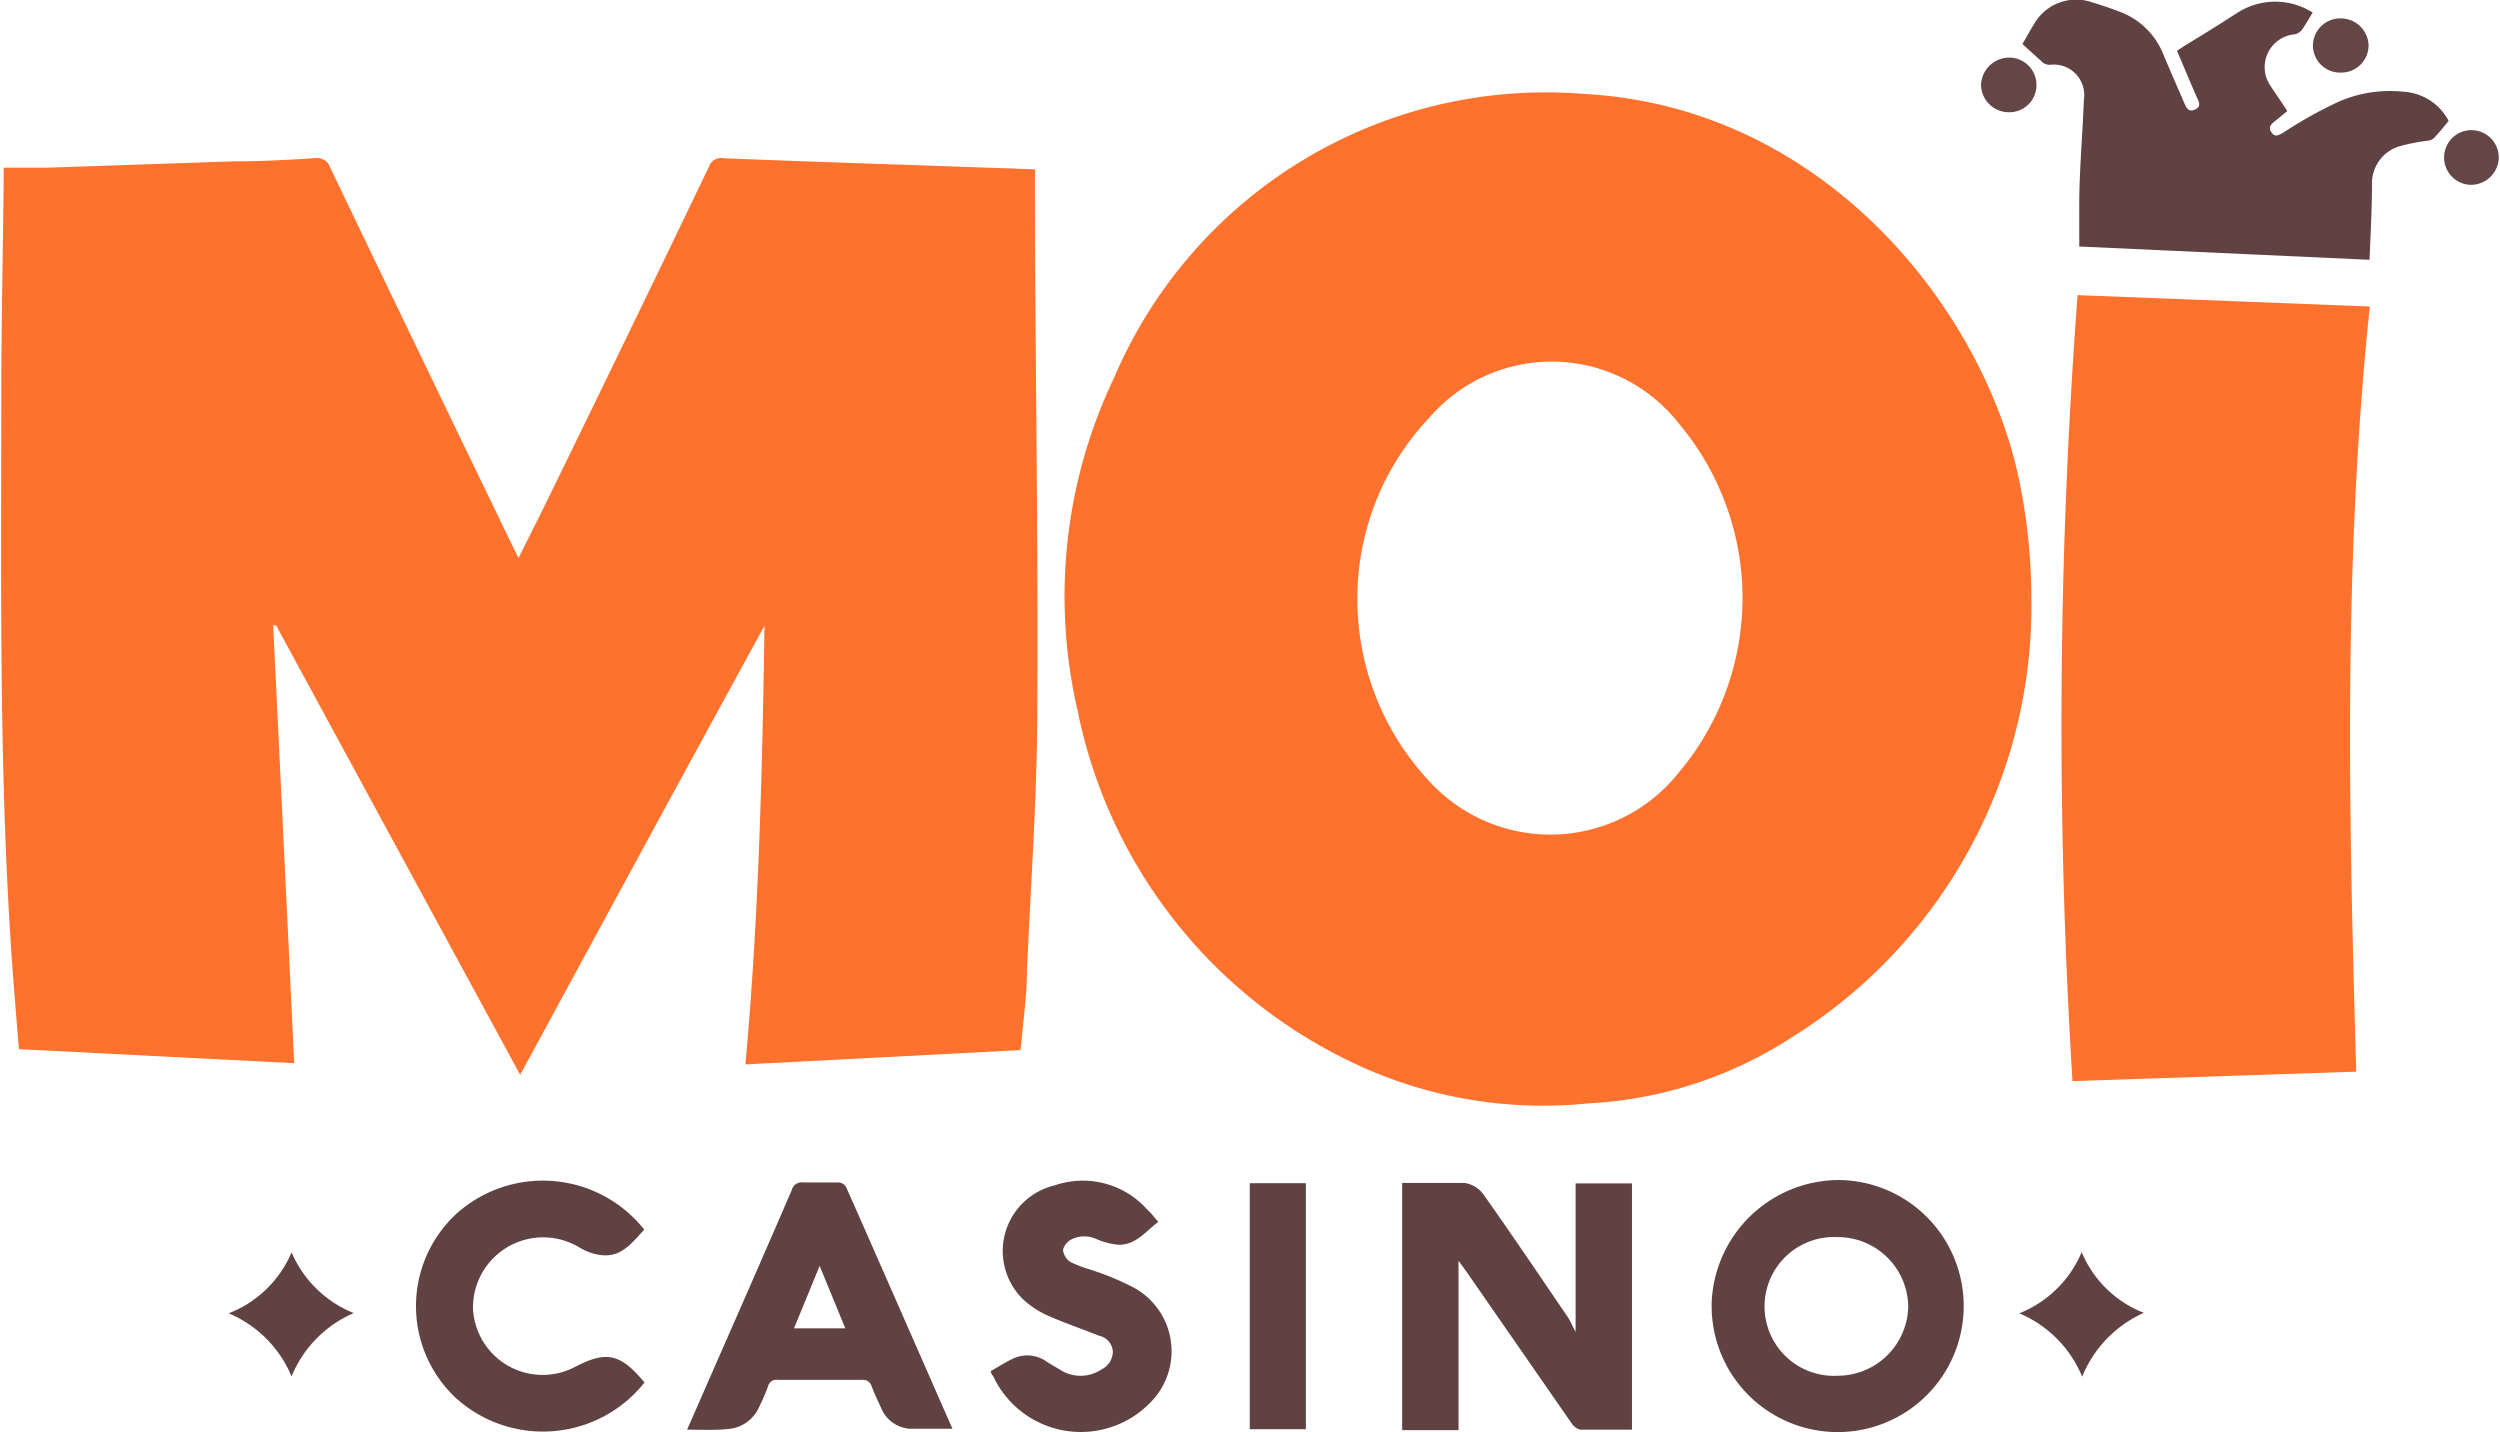
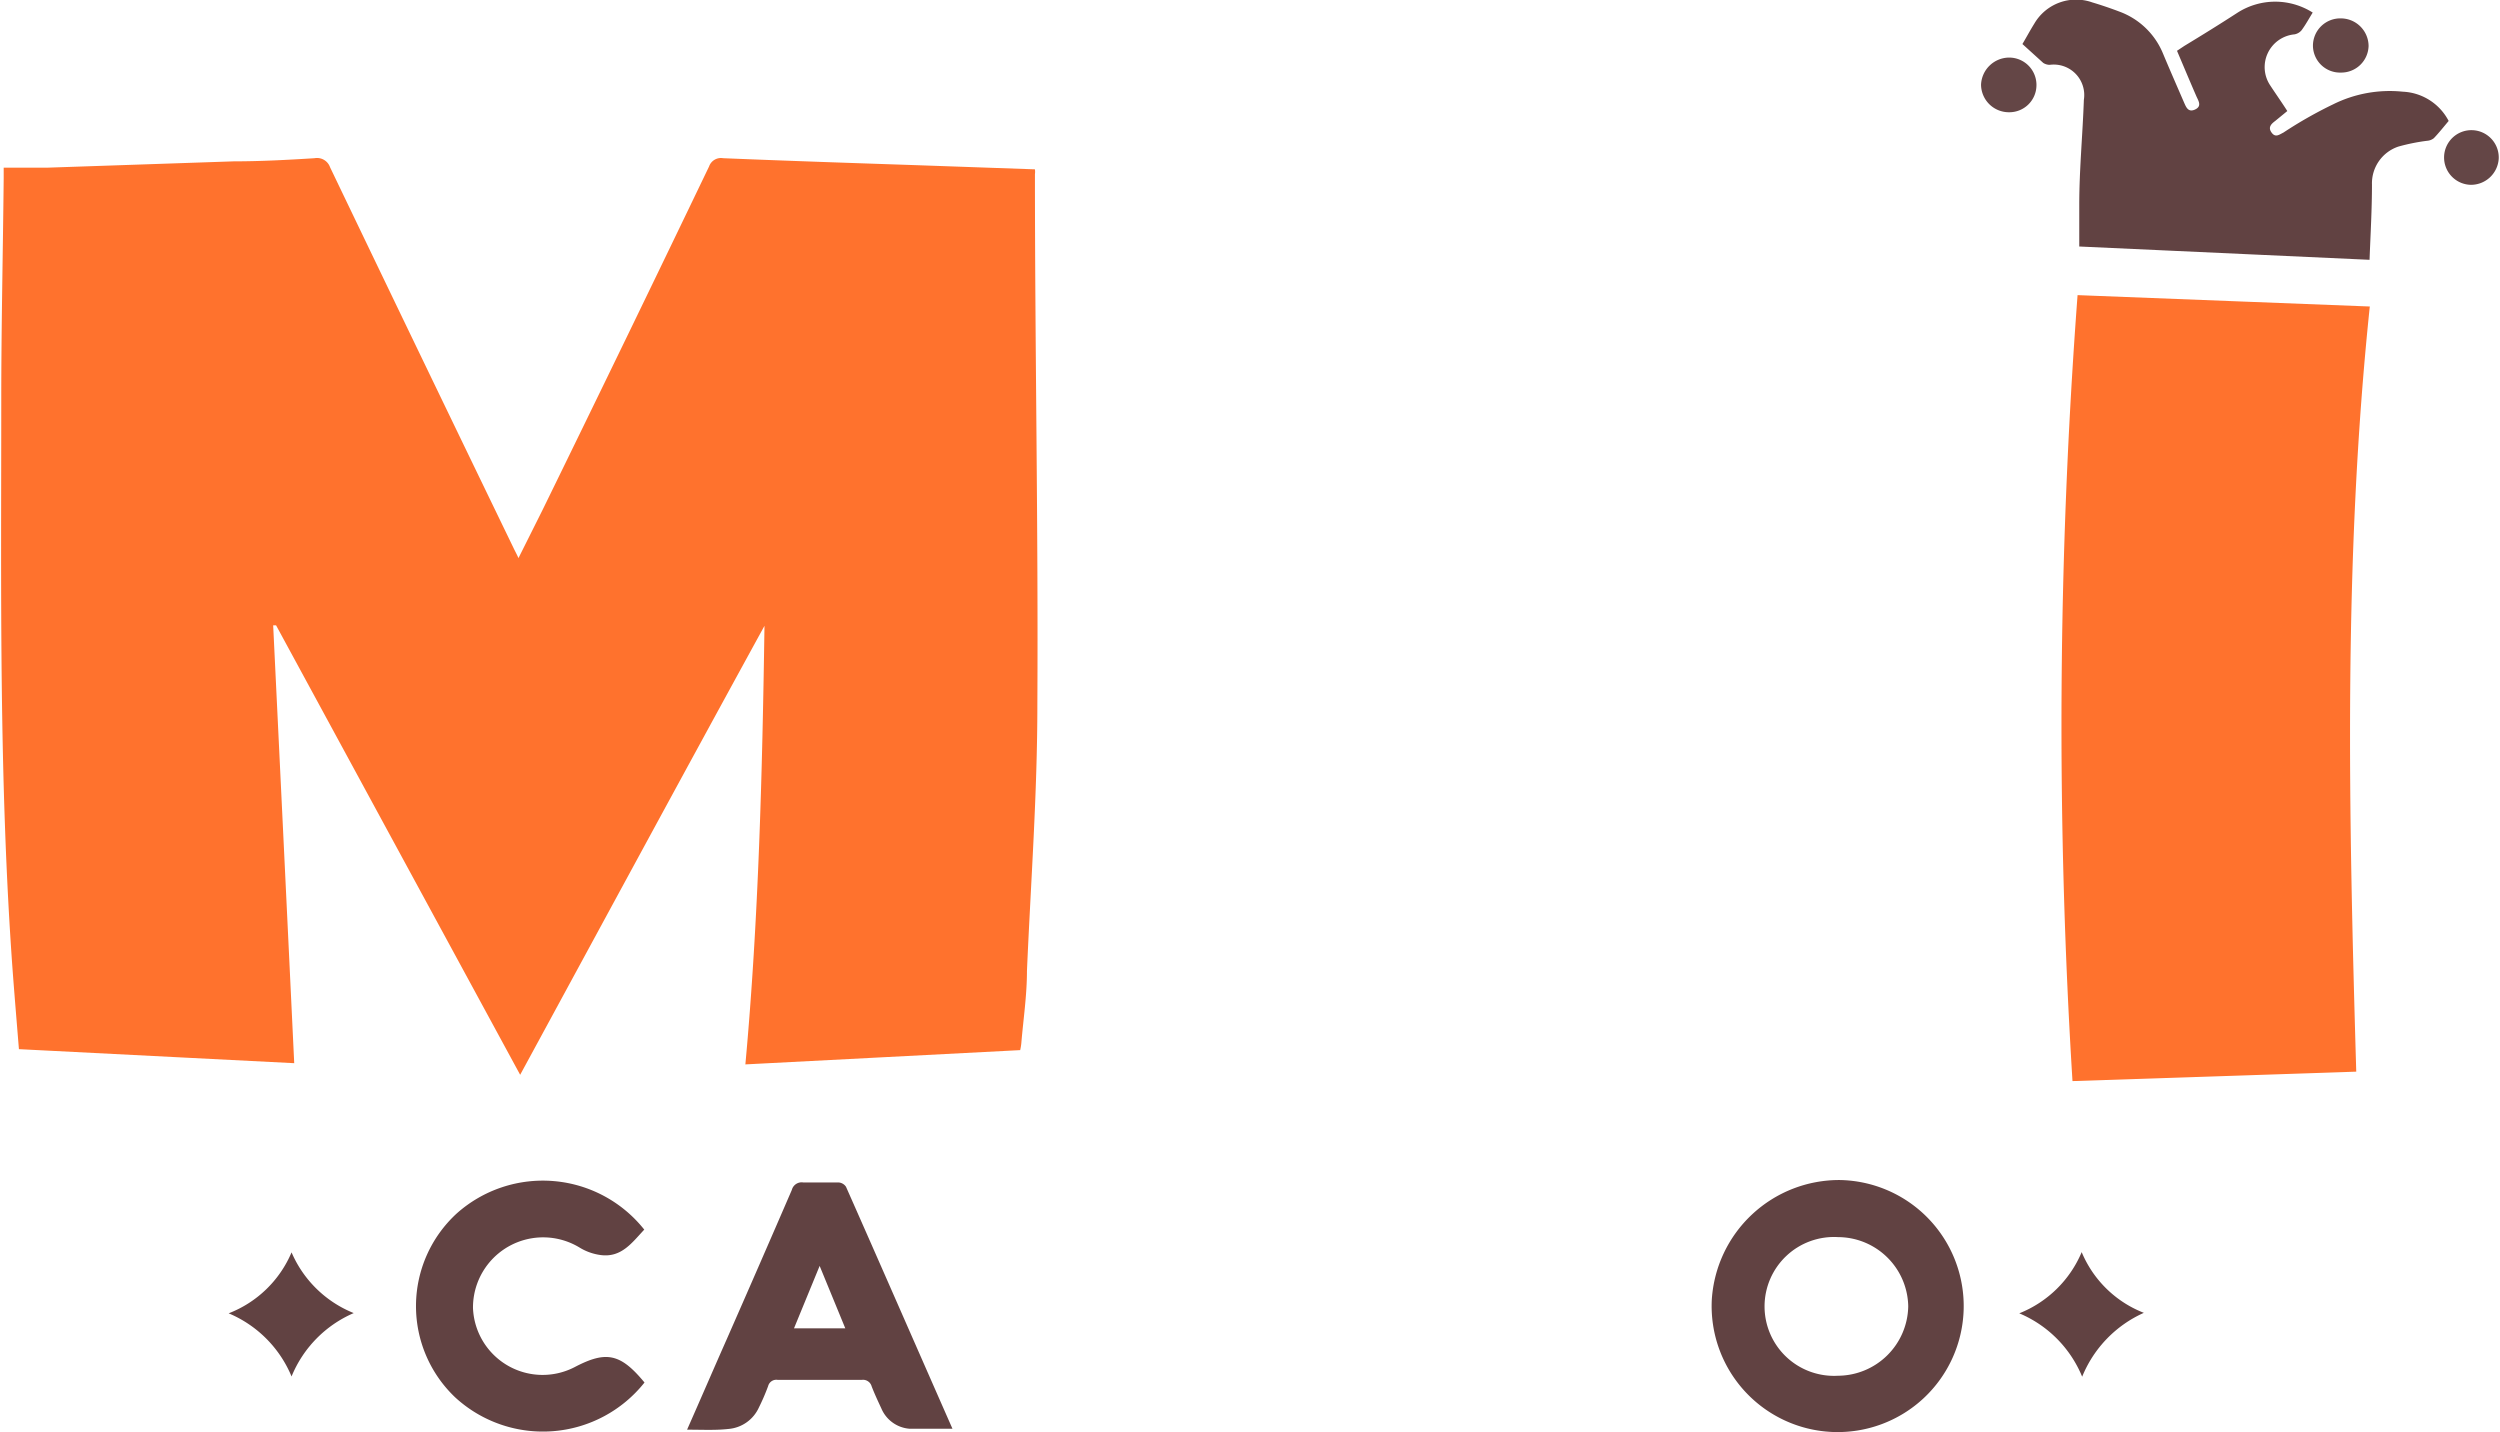
<svg xmlns="http://www.w3.org/2000/svg" height="464" viewBox="0 0 103.24 59.2" width="810">
  <desc>socioscasino.com - Homes of honest casino bonuses</desc>
  <defs>
    <style>.cls-1{fill:#ff722d;}.cls-2{fill:#614242;}.cls-3{fill:#644646;}</style>
  </defs>
  <title>Moi Casino on https://socioscasino.com/</title>
  <g data-name="Layer 2" id="Layer_2">
    <g data-name="Layer 1" id="Layer_1-2">
      <path class="cls-1" d="M.73,43.37C.64,42.26.55,41.19.47,40.12-.1,32.27,0,24.4,0,16.54c0-3.06.07-6.12.1-9.17,0-.12,0-.23,0-.44.62,0,1.23,0,1.84,0l7.67-.26c1.11,0,2.23-.06,3.34-.13a.57.57,0,0,1,.64.37q3.78,7.88,7.58,15.73c.06.13.13.25.21.43l1-2Q25.84,14,29.26,6.88a.52.52,0,0,1,.58-.34c2.68.11,5.37.2,8.05.29L42.73,7a.81.81,0,0,1,0,.2c0,7.31.14,14.63.1,21.94,0,3.66-.27,7.31-.43,11,0,1-.15,2-.23,2.95a2.3,2.3,0,0,1-.05.32L30.76,44c.55-6,.7-12.07.79-18.13C28.19,32,24.84,38.19,21.45,44.43L11.36,25.85l-.12,0c.29,6,.58,12,.87,18.1Z" />
-       <path class="cls-1" d="M83.92,24.75a21,21,0,0,1-9.87,18.11,17,17,0,0,1-8.43,2.75A18.3,18.3,0,0,1,55.5,43.75a20.59,20.59,0,0,1-11-14.35A20.94,20.94,0,0,1,46,15.62,19.4,19.4,0,0,1,65.39,3.88c10.06.53,16.53,9,18,15.85A24.12,24.12,0,0,1,83.92,24.75Zm-27.86,0A11,11,0,0,0,59,32.26a6.78,6.78,0,0,0,10.35-.33,11.2,11.2,0,0,0,0-14.42,6.68,6.68,0,0,0-10.33-.23A10.84,10.84,0,0,0,56.06,24.72Z" />
      <path class="cls-1" d="M85.83,12.2l12.08.47c-1.1,10.52-.87,21-.56,31.63l-11.73.39A238,238,0,0,1,85.83,12.2Z" />
      <path class="cls-2" d="M97.9,10.74l-12-.55c0-.59,0-1.16,0-1.73,0-1.44.14-2.89.19-4.33a1.26,1.26,0,0,0-1.41-1.45.5.5,0,0,1-.27-.08l-.86-.78c.15-.25.31-.55.49-.84A2,2,0,0,1,86.44.1c.37.11.75.24,1.12.38a3.1,3.1,0,0,1,1.8,1.73c.28.67.57,1.33.86,2,.09.2.17.45.46.32s.16-.34.07-.53c-.27-.62-.53-1.24-.81-1.9l.3-.2C91,1.44,91.71,1,92.45.52a2.89,2.89,0,0,1,3.1,0c-.15.24-.29.5-.46.73a.5.5,0,0,1-.29.17,1.36,1.36,0,0,0-1,2.12c.23.35.47.69.7,1.05L94,5c-.16.12-.31.26-.15.48s.31.09.49,0a17.55,17.55,0,0,1,2.06-1.17,5.25,5.25,0,0,1,2.87-.52A2.25,2.25,0,0,1,101.17,5c-.21.25-.4.49-.61.71a.5.5,0,0,1-.28.11,8.09,8.09,0,0,0-1.19.24A1.6,1.6,0,0,0,98,7.63C98,8.65,97.94,9.67,97.9,10.74Z" />
-       <path class="cls-2" d="M67.41,59.1c-.73,0-1.43,0-2.14,0a.62.62,0,0,1-.36-.27l-4.39-6.33-.28-.38v7H57.91V48.9c.87,0,1.73,0,2.58,0a1.18,1.18,0,0,1,.77.46c1.19,1.68,2.34,3.39,3.5,5.09.11.17.19.37.32.61V48.92h2.33Z" />
      <path class="cls-2" d="M76,48.78a5.21,5.21,0,1,1-5.29,4.94A5.28,5.28,0,0,1,76,48.78ZM78.83,54a2.91,2.91,0,0,0-2.9-2.86,2.87,2.87,0,1,0,0,5.73A2.92,2.92,0,0,0,78.83,54Z" />
      <path class="cls-2" d="M28.35,59.1c.57-1.29,1.1-2.52,1.64-3.74q1.35-3.07,2.69-6.17a.42.42,0,0,1,.47-.31c.49,0,1,0,1.46,0a.4.4,0,0,1,.31.18c1.47,3.32,2.92,6.64,4.4,10-.63,0-1.21,0-1.79,0a1.38,1.38,0,0,1-1.15-.84c-.14-.3-.28-.6-.4-.91a.37.37,0,0,0-.4-.27H32.09a.35.35,0,0,0-.39.26,8.64,8.64,0,0,1-.38.88,1.52,1.52,0,0,1-1.26.89C29.52,59.13,29,59.1,28.35,59.1Zm5.48-6.77-1.06,2.58h2.12Z" />
      <path class="cls-2" d="M26.59,57.15a5.36,5.36,0,0,1-7.82.62,5.2,5.2,0,0,1,.06-7.61,5.35,5.35,0,0,1,7.75.67c-.5.53-.94,1.17-1.81,1.05a2.22,2.22,0,0,1-.85-.3,2.9,2.9,0,0,0-4.42,2.49,2.88,2.88,0,0,0,4.19,2.45C25,55.83,25.59,55.94,26.59,57.15Z" />
-       <path class="cls-2" d="M40.9,56.68c.29-.16.57-.35.87-.49a1.38,1.38,0,0,1,1.39.06c.19.13.39.24.59.36a1.56,1.56,0,0,0,1.73,0,.83.83,0,0,0,.47-.74.71.71,0,0,0-.56-.65c-.65-.26-1.32-.49-2-.78a3.89,3.89,0,0,1-1.1-.68A2.79,2.79,0,0,1,43.55,49,3.56,3.56,0,0,1,47.37,50l.19.19c.08.1.16.2.27.32-.54.4-.95,1-1.72.94a3.08,3.08,0,0,1-.84-.23,1.19,1.19,0,0,0-1,0,.67.67,0,0,0-.38.45.69.69,0,0,0,.31.5,5.22,5.22,0,0,0,.81.31,11.37,11.37,0,0,1,1.83.76A3,3,0,0,1,47.48,58,4,4,0,0,1,41,56.88C40.94,56.82,40.92,56.76,40.9,56.68Z" />
-       <path class="cls-2" d="M51.61,48.91h2.32V59.08H51.61Z" />
      <path class="cls-2" d="M14.57,54.28A4.85,4.85,0,0,0,12,56.9,4.85,4.85,0,0,0,9.4,54.29,4.64,4.64,0,0,0,12,51.77,4.71,4.71,0,0,0,14.57,54.28Z" />
      <path class="cls-2" d="M86,51.76a4.59,4.59,0,0,0,2.57,2.51,4.92,4.92,0,0,0-2.55,2.64,4.84,4.84,0,0,0-2.6-2.62A4.67,4.67,0,0,0,86,51.76Z" />
      <path class="cls-3" d="M102.08,7.64a1.13,1.13,0,1,1,1.16-1.09A1.15,1.15,0,0,1,102.08,7.64Z" />
      <path class="cls-3" d="M84.13,3.55A1.12,1.12,0,0,1,83,4.64,1.15,1.15,0,0,1,81.84,3.5,1.17,1.17,0,0,1,83,2.38,1.13,1.13,0,0,1,84.13,3.55Z" />
      <path class="cls-3" d="M96.72,3a1.12,1.12,0,0,1-1.16-1.11A1.13,1.13,0,0,1,96.71.76,1.15,1.15,0,0,1,97.86,1.9,1.13,1.13,0,0,1,96.72,3Z" />
    </g>
  </g>
</svg>